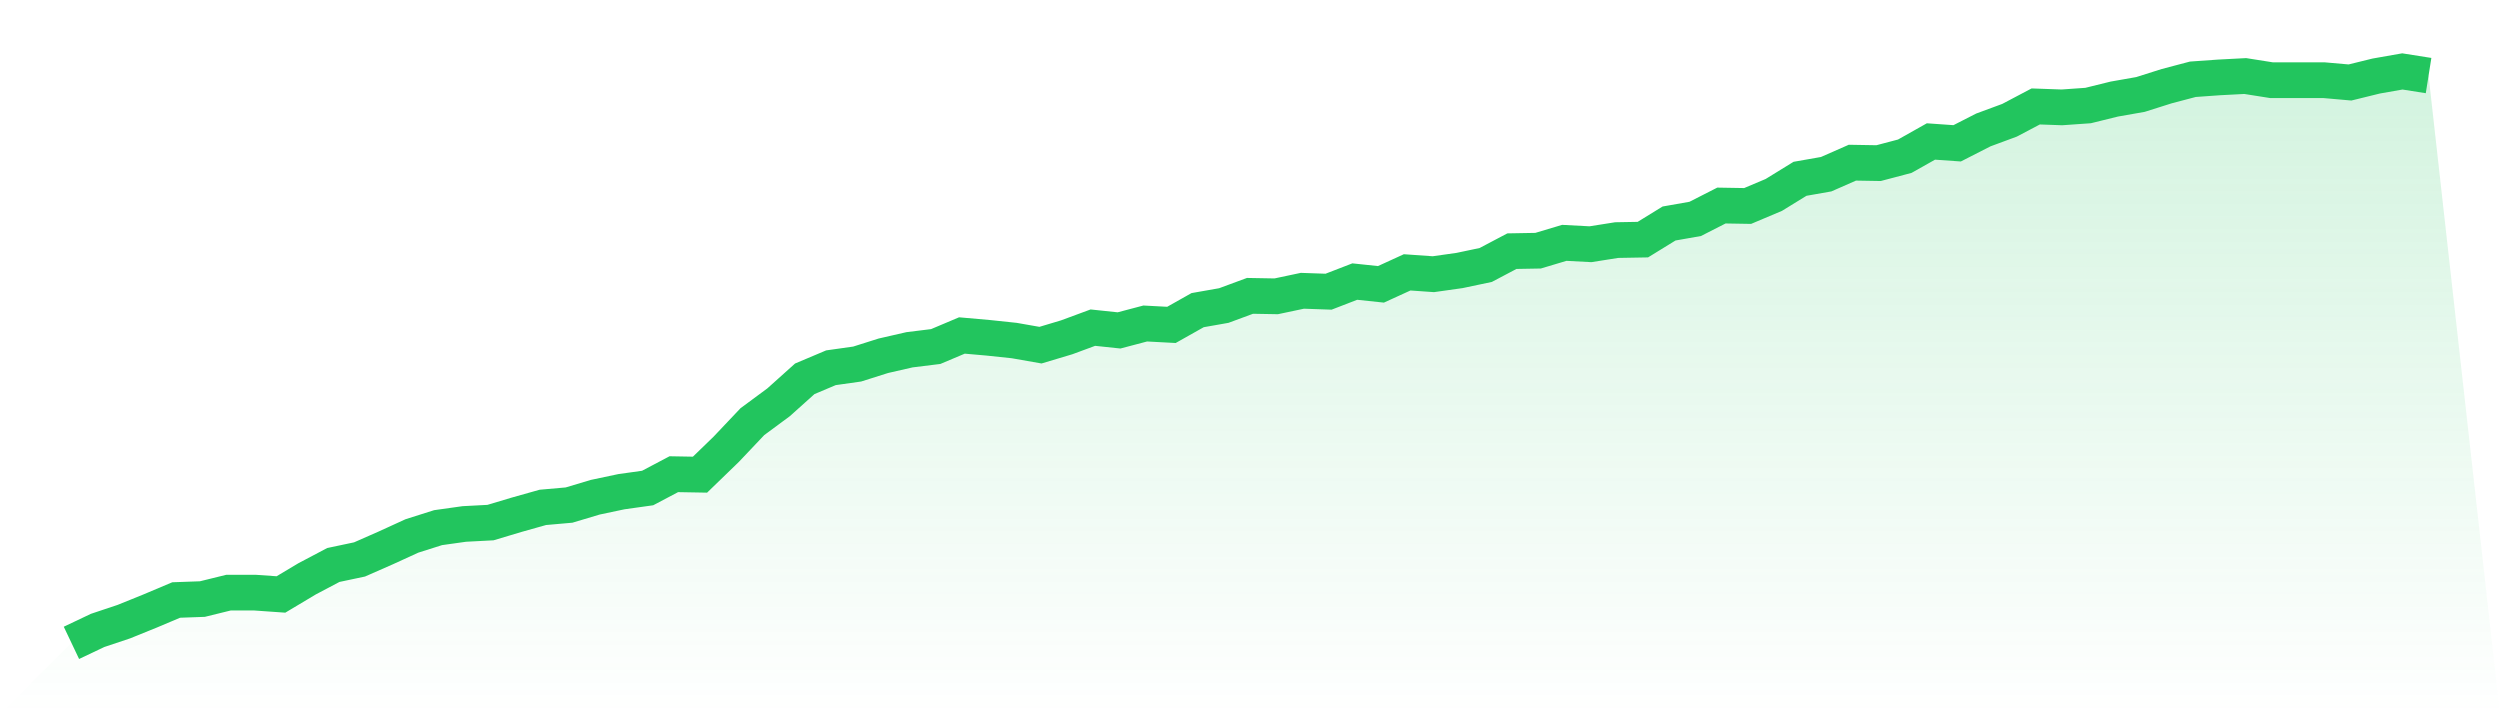
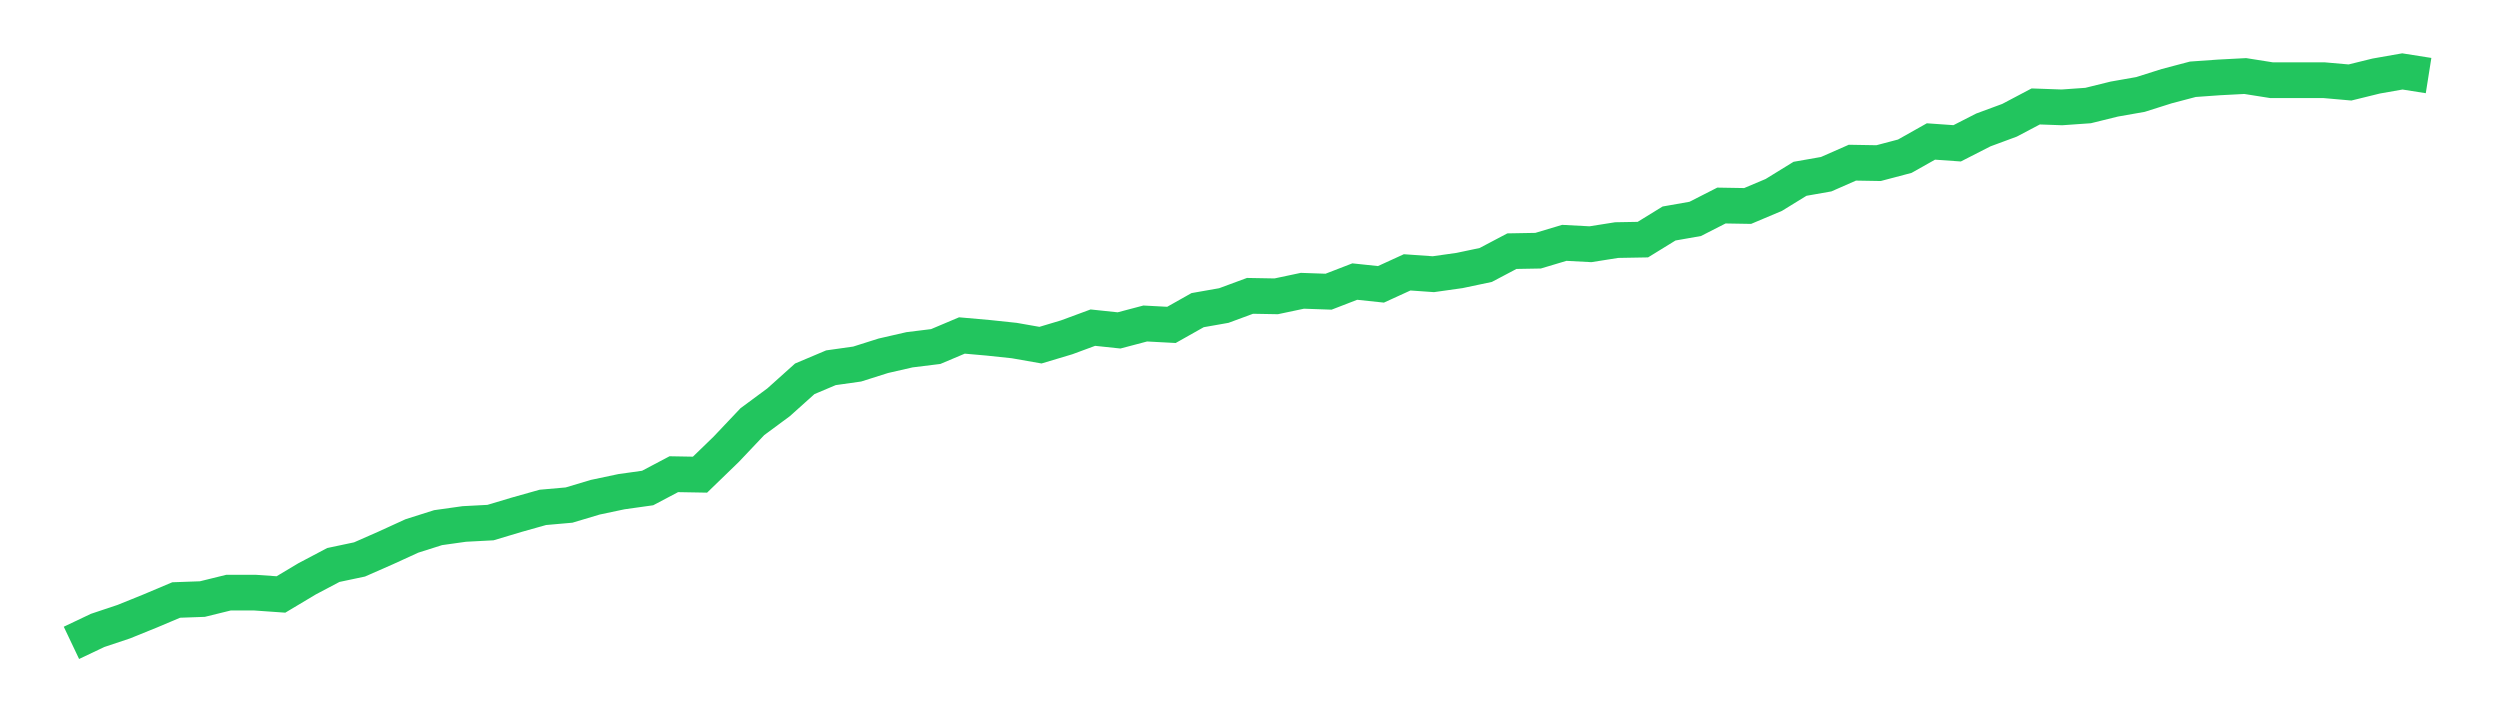
<svg xmlns="http://www.w3.org/2000/svg" viewBox="0 0 140 40">
  <defs>
    <linearGradient id="gradient" x1="0" x2="0" y1="0" y2="1">
      <stop offset="0%" stop-color="#22c55e" stop-opacity="0.2" />
      <stop offset="100%" stop-color="#22c55e" stop-opacity="0" />
    </linearGradient>
  </defs>
-   <path d="M4,36 L4,36 L5.467,35.303 L6.933,34.813 L8.4,34.219 L9.867,33.6 L11.333,33.548 L12.8,33.187 L14.267,33.187 L15.733,33.29 L17.2,32.413 L18.667,31.639 L20.133,31.329 L21.6,30.684 L23.067,30.013 L24.533,29.548 L26,29.342 L27.467,29.265 L28.933,28.826 L30.4,28.413 L31.867,28.284 L33.333,27.845 L34.8,27.535 L36.267,27.329 L37.733,26.555 L39.2,26.581 L40.667,25.161 L42.133,23.613 L43.6,22.529 L45.067,21.213 L46.533,20.594 L48,20.387 L49.467,19.923 L50.933,19.587 L52.4,19.406 L53.867,18.787 L55.333,18.916 L56.8,19.071 L58.267,19.329 L59.733,18.89 L61.2,18.348 L62.667,18.503 L64.133,18.116 L65.6,18.194 L67.067,17.368 L68.533,17.11 L70,16.568 L71.467,16.594 L72.933,16.284 L74.4,16.335 L75.867,15.768 L77.333,15.923 L78.8,15.252 L80.267,15.355 L81.733,15.148 L83.2,14.839 L84.667,14.065 L86.133,14.039 L87.6,13.6 L89.067,13.677 L90.533,13.445 L92,13.419 L93.467,12.516 L94.933,12.258 L96.4,11.51 L97.867,11.535 L99.333,10.916 L100.8,10.013 L102.267,9.755 L103.733,9.11 L105.2,9.135 L106.667,8.748 L108.133,7.923 L109.6,8.026 L111.067,7.277 L112.533,6.735 L114,5.961 L115.467,6.013 L116.933,5.91 L118.4,5.548 L119.867,5.29 L121.333,4.826 L122.8,4.439 L124.267,4.335 L125.733,4.258 L127.2,4.49 L128.667,4.49 L130.133,4.49 L131.6,4.619 L133.067,4.258 L134.533,4 L136,4.232 L140,40 L0,40 z" fill="url(#gradient)" />
  <path d="M4,36 L4,36 L5.467,35.303 L6.933,34.813 L8.4,34.219 L9.867,33.6 L11.333,33.548 L12.8,33.187 L14.267,33.187 L15.733,33.29 L17.2,32.413 L18.667,31.639 L20.133,31.329 L21.6,30.684 L23.067,30.013 L24.533,29.548 L26,29.342 L27.467,29.265 L28.933,28.826 L30.4,28.413 L31.867,28.284 L33.333,27.845 L34.8,27.535 L36.267,27.329 L37.733,26.555 L39.2,26.581 L40.667,25.161 L42.133,23.613 L43.6,22.529 L45.067,21.213 L46.533,20.594 L48,20.387 L49.467,19.923 L50.933,19.587 L52.4,19.406 L53.867,18.787 L55.333,18.916 L56.8,19.071 L58.267,19.329 L59.733,18.89 L61.2,18.348 L62.667,18.503 L64.133,18.116 L65.6,18.194 L67.067,17.368 L68.533,17.11 L70,16.568 L71.467,16.594 L72.933,16.284 L74.4,16.335 L75.867,15.768 L77.333,15.923 L78.8,15.252 L80.267,15.355 L81.733,15.148 L83.2,14.839 L84.667,14.065 L86.133,14.039 L87.6,13.6 L89.067,13.677 L90.533,13.445 L92,13.419 L93.467,12.516 L94.933,12.258 L96.4,11.51 L97.867,11.535 L99.333,10.916 L100.8,10.013 L102.267,9.755 L103.733,9.11 L105.2,9.135 L106.667,8.748 L108.133,7.923 L109.6,8.026 L111.067,7.277 L112.533,6.735 L114,5.961 L115.467,6.013 L116.933,5.91 L118.4,5.548 L119.867,5.29 L121.333,4.826 L122.8,4.439 L124.267,4.335 L125.733,4.258 L127.2,4.49 L128.667,4.49 L130.133,4.49 L131.6,4.619 L133.067,4.258 L134.533,4 L136,4.232" fill="none" stroke="#22c55e" stroke-width="2" />
</svg>